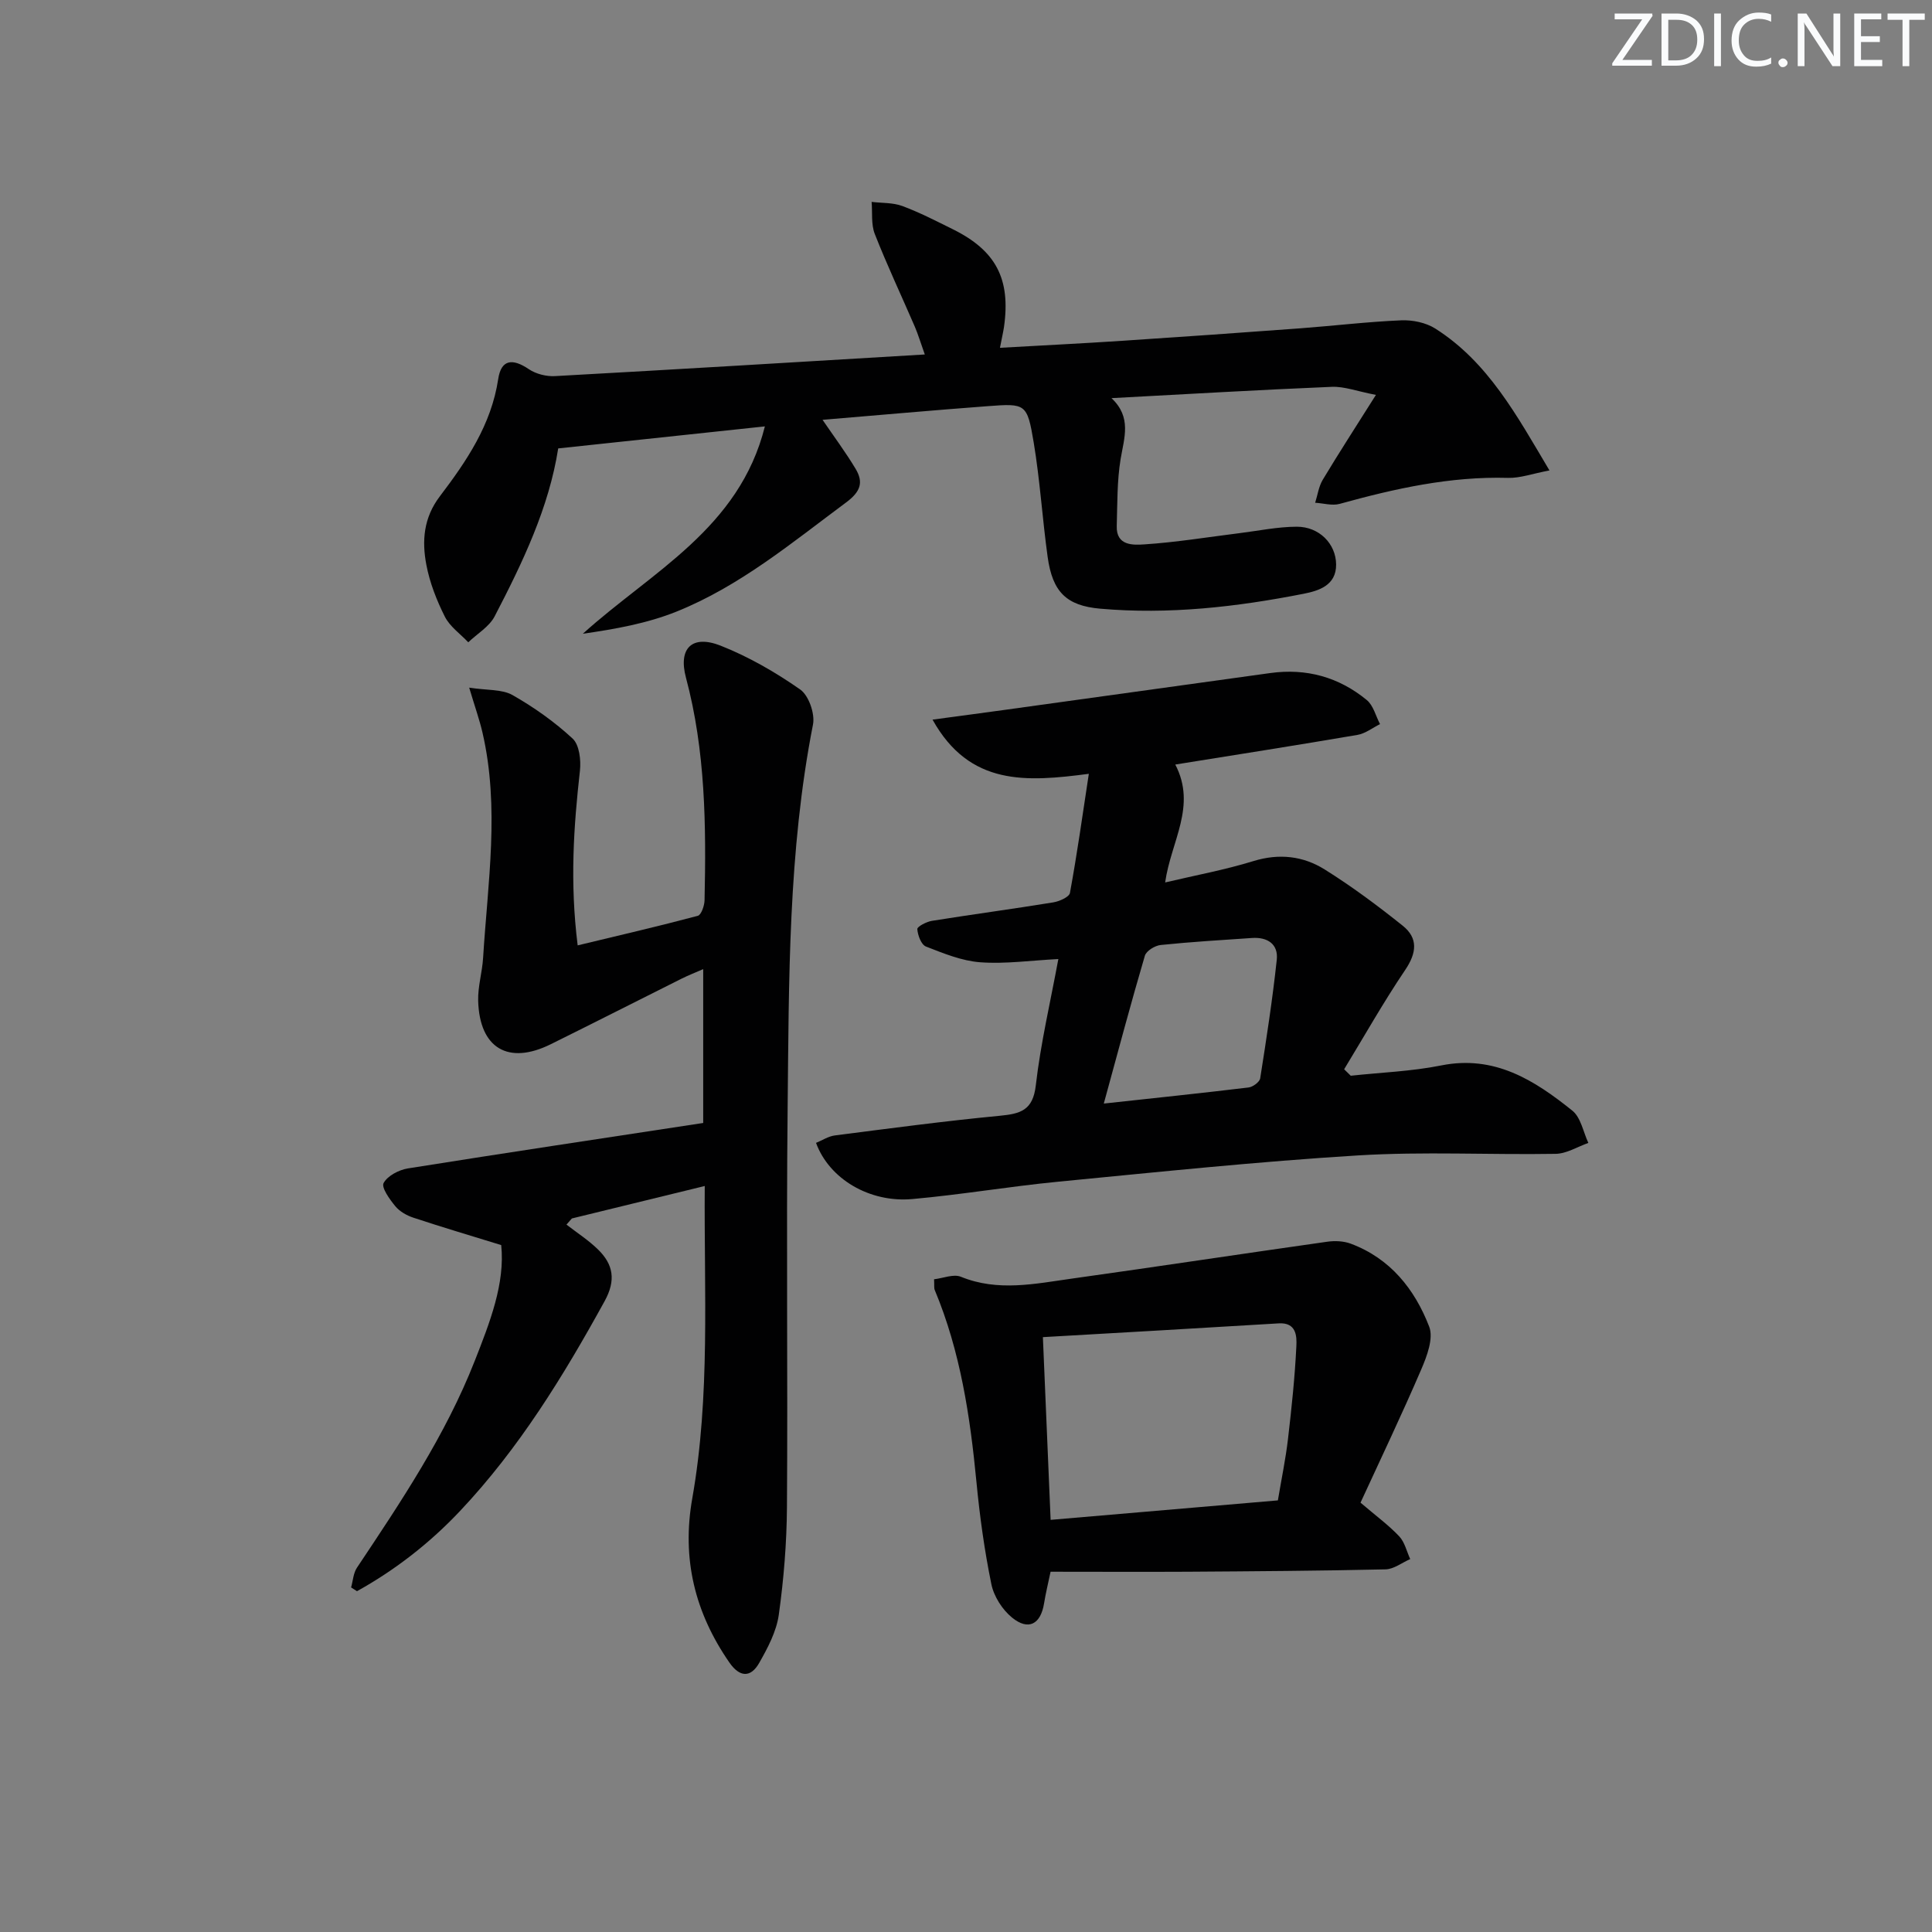
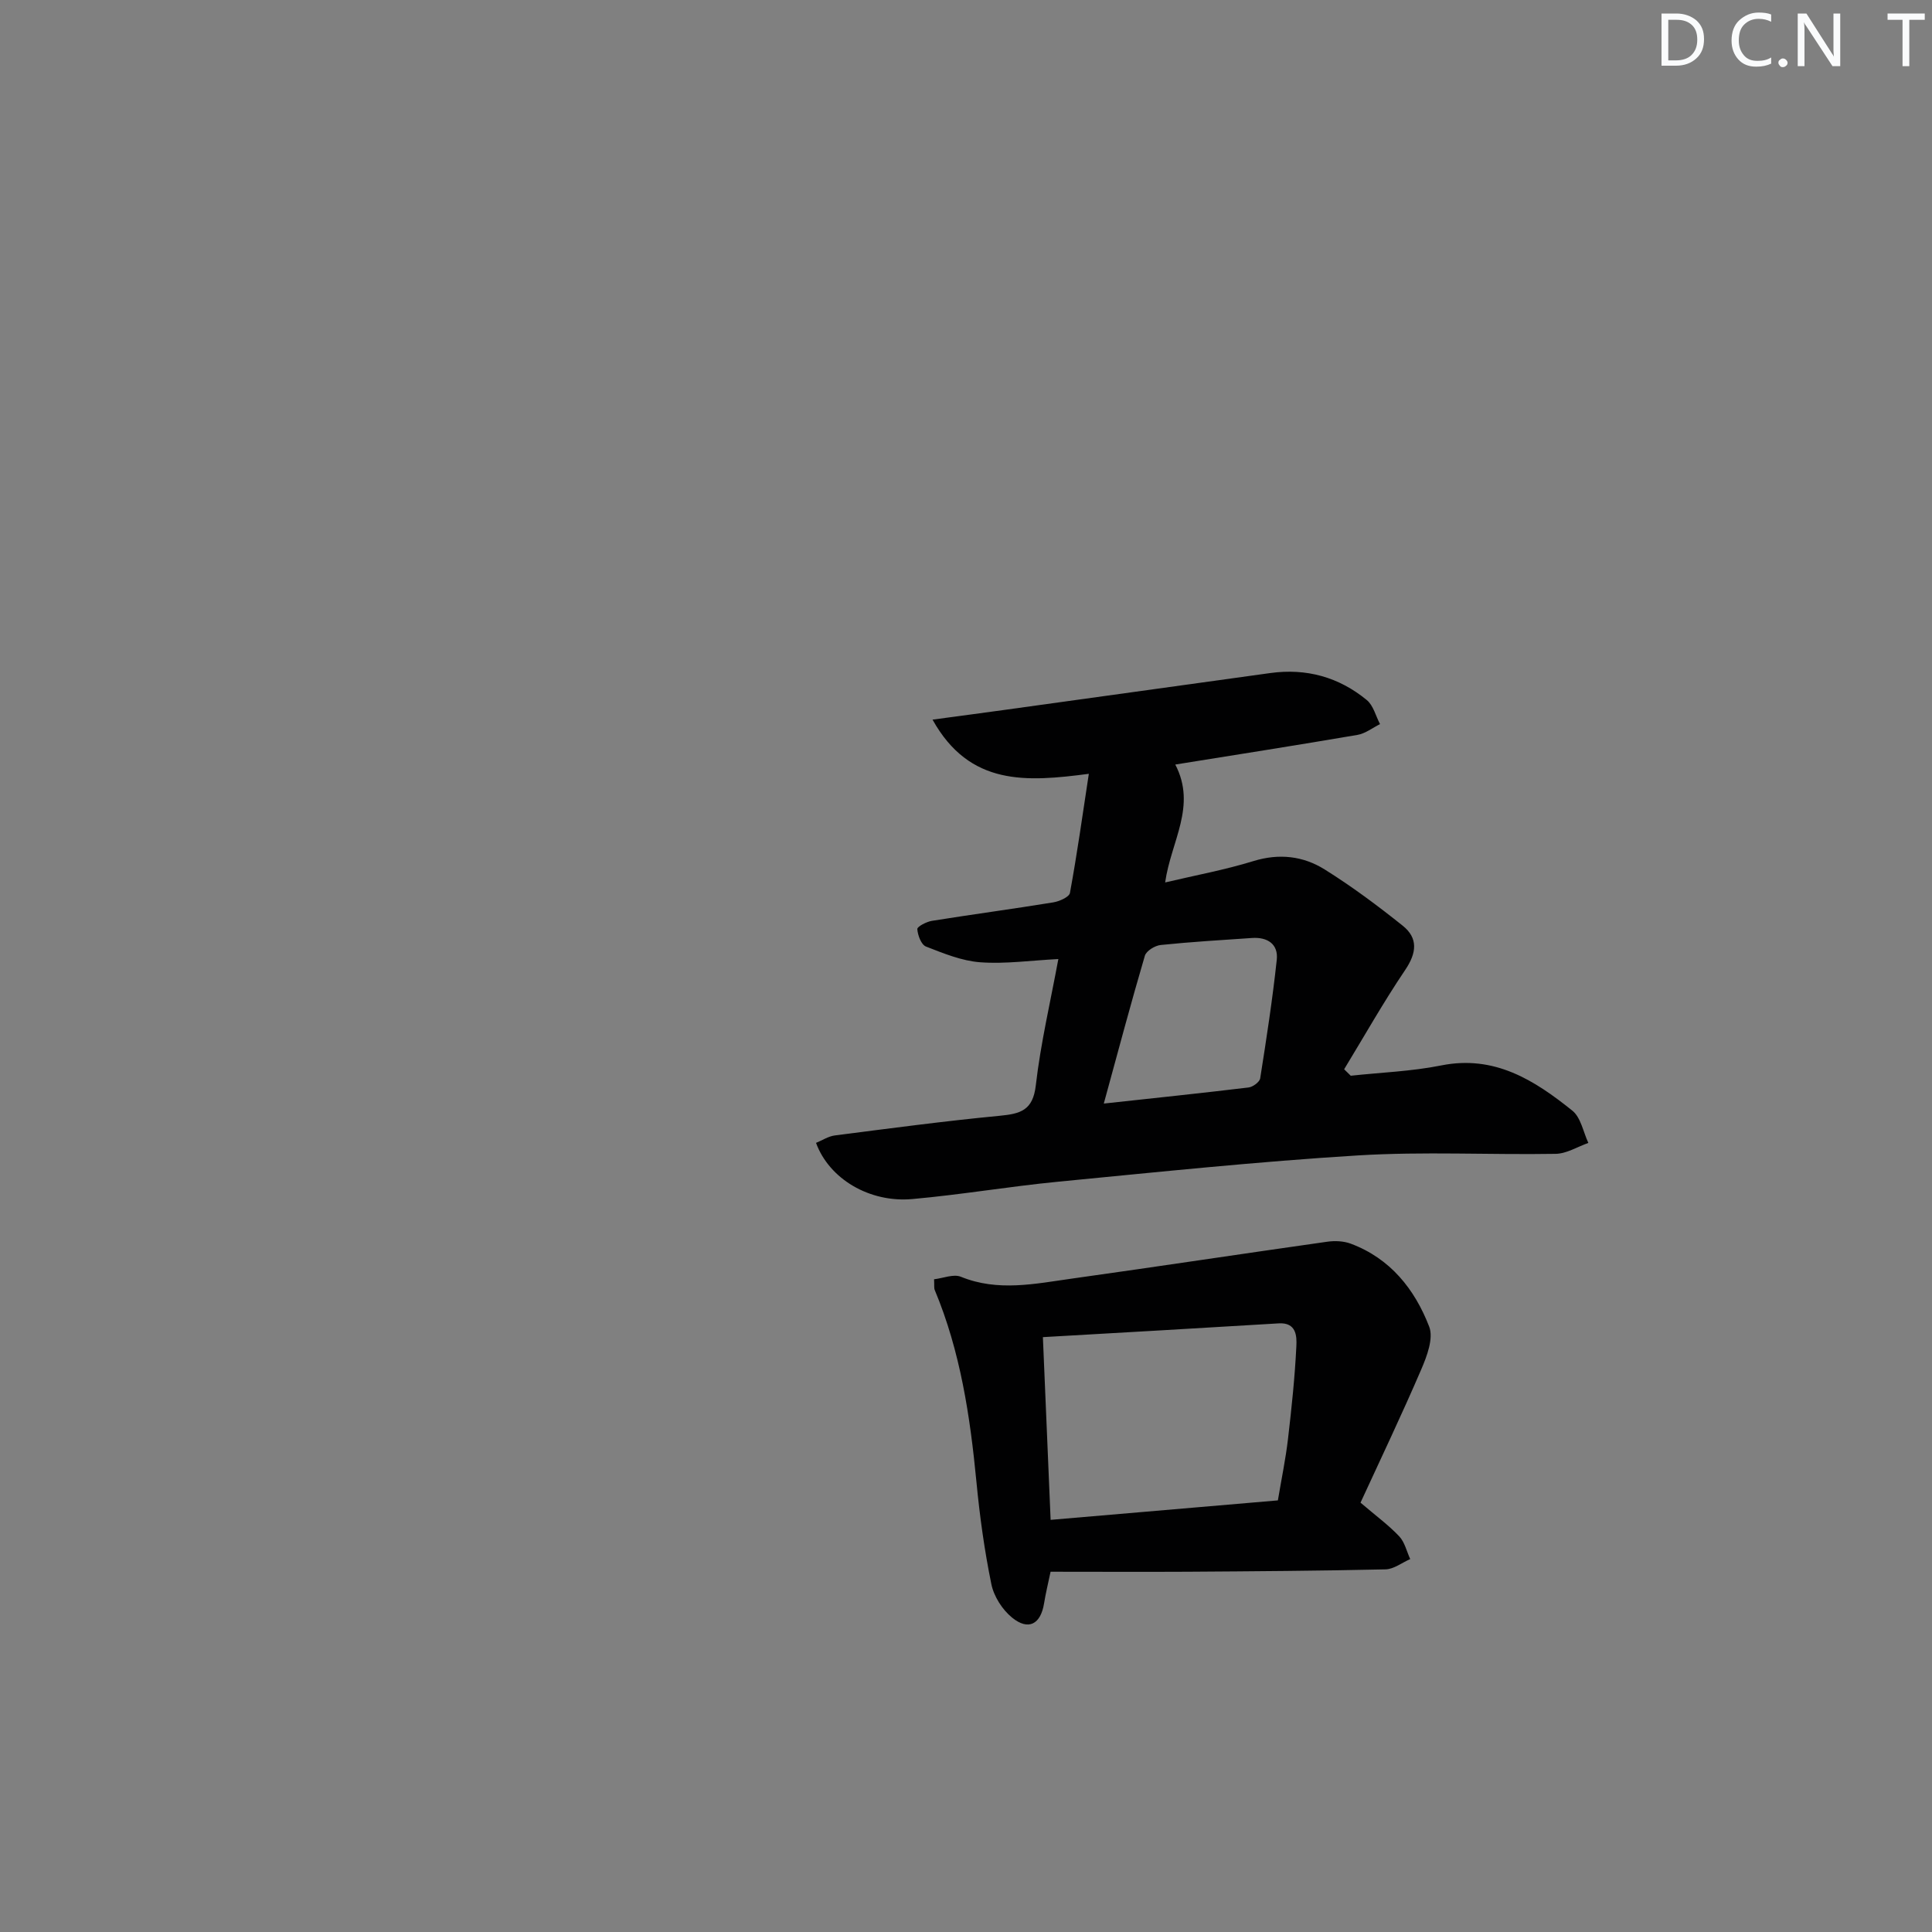
<svg xmlns="http://www.w3.org/2000/svg" enable-background="new 0 0 400 400" viewBox="0 0 400 400">
  <rect x="0" y="0" width="400" height="400" fill="#808080" stroke="none" />
  <g fill="#fafbfc">
-     <path d="m342.2 3.2-6.3 9.2h6.1v1.2h-8.2v-.5l6.2-9.1h-5.7v-1.2h7.8v.4z" />
    <path d="m344 13.7v-10.9h3.1c1.6 0 3 .5 4.1 1.4 1.1 1 1.6 2.2 1.6 3.9s-.5 3-1.6 4-2.5 1.5-4.2 1.5h-3zm1.4-9.6v8.4h1.6c1.4 0 2.5-.4 3.2-1.1.8-.8 1.2-1.8 1.2-3.2s-.4-2.4-1.2-3.1-1.8-1-3.1-1z" />
-     <path d="m356.3 2.8v10.9h-1.4v-10.9z" />
    <path d="m366.6 13.2c-.8.4-1.8.6-3 .6-1.6 0-2.8-.5-3.7-1.5s-1.4-2.3-1.4-3.9c0-1.7.5-3.2 1.6-4.2s2.4-1.6 4-1.6c1 0 1.9.1 2.6.4v1.5c-.8-.4-1.6-.6-2.6-.6-1.2 0-2.2.4-3 1.2s-1.1 1.9-1.1 3.3c0 1.3.4 2.3 1.1 3.1s1.6 1.1 2.8 1.1c1.1 0 2-.2 2.8-.7v1.3z" />
    <path d="m368.2 13c0-.3.1-.5.3-.6.2-.2.4-.3.6-.3.3 0 .5.1.7.3s.3.4.3.6-.1.5-.3.6c-.2.2-.4.3-.7.3s-.5-.1-.6-.3c-.2-.2-.3-.4-.3-.6z" />
    <path d="m381.1 13.7h-1.7l-5.5-8.4c-.2-.2-.3-.5-.4-.7 0 .2.1.8.1 1.5v7.6h-1.4v-10.9h1.8l5.3 8.3c.3.4.4.6.4.8 0-.3-.1-.8-.1-1.6v-7.5h1.4v10.9z" />
-     <path d="m389.7 13.7h-5.8v-10.9h5.6v1.2h-4.2v3.5h3.9v1.2h-3.9v3.7h4.4z" />
    <path d="m398.4 4.1h-3.1v9.6h-1.4v-9.6h-3.1v-1.3h7.7v1.3z" />
  </g>
-   <path d="m145.91 245.55c-9.55 2.33-18.53 4.53-27.51 6.72-.37.42-.75.84-1.12 1.27 2.19 1.7 4.56 3.22 6.53 5.15 3.19 3.11 3.74 6.39 1.37 10.7-8.53 15.51-17.74 30.52-29.93 43.44-6.23 6.61-13.39 12.2-21.34 16.61-.41-.26-.81-.52-1.22-.78.39-1.37.46-2.95 1.21-4.08 9.14-13.7 18.32-27.38 24.38-42.8 3.14-7.99 6.32-16.05 5.49-24-6.46-1.99-12.35-3.74-18.18-5.67-1.37-.45-2.84-1.28-3.74-2.37-1.17-1.42-2.93-3.87-2.43-4.8.81-1.5 3.16-2.73 5.02-3.03 20.31-3.24 40.65-6.28 61.15-9.41 0-11.01 0-21.11 0-31.85-1.57.69-3.02 1.25-4.41 1.94-9.06 4.53-18.09 9.12-27.16 13.61-8.79 4.35-14.75.83-15.02-9.01-.08-2.94.84-5.9 1.02-8.86.96-15.56 3.47-31.13-.13-46.67-.62-2.68-1.56-5.29-2.75-9.29 3.74.58 6.78.3 8.96 1.53 4.44 2.52 8.71 5.55 12.45 9.01 1.4 1.29 1.76 4.46 1.52 6.65-1.29 11.55-2.11 23.06-.47 36.17 8.72-2.1 16.83-3.98 24.87-6.12.72-.19 1.38-2.11 1.4-3.23.34-15.49.2-30.93-3.85-46.08-1.63-6.08 1.25-8.97 7.21-6.61 5.79 2.29 11.33 5.49 16.44 9.06 1.77 1.24 3.09 5.02 2.65 7.26-5.16 26.29-4.97 52.92-5.25 79.49-.29 27.5.05 55-.14 82.49-.05 7.46-.66 14.96-1.69 22.34-.49 3.46-2.29 6.86-4.06 9.97-1.75 3.08-4.03 2.99-6.16-.08-7.15-10.32-9.91-21.48-7.69-34.01 3.75-21.25 2.42-42.72 2.58-64.66z" fill="#010102" />
-   <path d="m207.03 72.01c8.93-.51 17.19-.91 25.45-1.46 12.27-.81 24.53-1.67 36.79-2.58 6.95-.52 13.88-1.36 20.84-1.65 2.35-.1 5.11.47 7.06 1.71 10.9 6.93 16.8 17.87 23.63 29.37-3.52.66-6.07 1.61-8.58 1.54-11.97-.34-23.44 2.22-34.85 5.38-1.55.43-3.38-.13-5.08-.23.51-1.6.73-3.36 1.57-4.76 3.31-5.51 6.81-10.91 11.01-17.57-3.92-.75-6.55-1.78-9.14-1.67-14.94.62-29.87 1.5-45.61 2.34 4.24 3.97 2.62 8.22 1.89 12.62-.75 4.55-.66 9.25-.8 13.89-.12 4.12 3.47 3.91 5.7 3.77 6.6-.43 13.16-1.51 19.74-2.33 3.94-.49 7.89-1.32 11.83-1.33 4.63-.01 8.11 3.51 8.15 7.82.04 4.34-3.62 5.45-6.71 6.06-13.91 2.74-27.95 4.34-42.15 3.09-7.01-.62-9.87-3.49-10.87-10.74-1.09-7.87-1.58-15.83-2.88-23.65-1.35-8.08-1.65-8.13-9.5-7.54-11.39.85-22.77 1.88-34.22 2.83 2.35 3.44 4.76 6.68 6.83 10.12 1.68 2.79 1.08 4.73-1.93 6.97-11.22 8.33-22.02 17.34-35.12 22.61-6.1 2.45-12.72 3.63-19.41 4.59 14.25-12.87 32.39-21.75 37.69-42.93-14.63 1.56-28.58 3.05-42.79 4.56-1.92 12.27-7.36 23.61-13.16 34.77-1.12 2.15-3.61 3.6-5.46 5.37-1.65-1.75-3.81-3.25-4.85-5.31-1.7-3.38-3.13-7.04-3.83-10.74-.94-4.94-.59-9.72 2.8-14.18 5.52-7.27 10.65-14.81 12.08-24.28.61-4.04 2.92-4.35 6.35-2.03 1.47.99 3.61 1.53 5.4 1.43 25.22-1.39 50.43-2.92 76.57-4.48-.91-2.54-1.39-4.18-2.06-5.74-2.77-6.41-5.75-12.73-8.3-19.22-.78-1.99-.46-4.41-.65-6.63 2.14.26 4.42.13 6.38.86 3.57 1.33 6.99 3.1 10.41 4.79 8.96 4.43 12.02 10.29 10.62 20.22-.17 1.13-.44 2.25-.84 4.34z" fill="#010102" />
  <path d="m279.66 222.72c6.24-.68 12.58-.9 18.71-2.13 11.04-2.22 19.32 3.05 27.18 9.37 1.75 1.41 2.24 4.4 3.3 6.67-2.25.79-4.49 2.22-6.76 2.26-13.66.23-27.36-.51-40.98.33-20.72 1.27-41.38 3.44-62.04 5.44-10.08.98-20.09 2.69-30.17 3.59-8.91.8-17.24-4.2-19.95-11.63 1.28-.52 2.55-1.37 3.9-1.54 11.36-1.46 22.73-2.98 34.13-4.07 4.29-.41 6.88-1.11 7.47-6.29 1-8.68 3.02-17.25 4.67-26.16-5.71.29-10.97 1.05-16.15.67-3.83-.28-7.62-1.84-11.26-3.26-.98-.38-1.7-2.33-1.79-3.61-.04-.52 1.9-1.53 3.03-1.71 8.36-1.34 16.75-2.46 25.1-3.82 1.27-.21 3.31-1.1 3.47-1.96 1.46-7.93 2.58-15.91 3.91-24.66-12.9 1.69-24.68 2.58-32.36-11.22 5.43-.73 10.05-1.34 14.67-1.98 18.41-2.55 36.83-5.1 55.24-7.66 7.48-1.04 14.22.83 20 5.59 1.36 1.12 1.85 3.29 2.74 4.98-1.55.77-3.03 1.95-4.66 2.23-12.4 2.12-24.83 4.07-37.73 6.14 4.49 8.62-.89 15.87-2.1 24.41 6.32-1.49 12.4-2.61 18.27-4.42 5.33-1.64 10.3-1.06 14.76 1.73 5.62 3.51 10.97 7.5 16.15 11.64 3.23 2.58 2.91 5.63.52 9.17-4.5 6.66-8.46 13.69-12.64 20.56.47.46.92.9 1.37 1.34zm-51.13 5.76c10.57-1.15 20.28-2.16 29.97-3.33.9-.11 2.29-1.13 2.41-1.9 1.29-8.16 2.55-16.33 3.43-24.54.35-3.25-1.93-4.73-5.13-4.51-6.3.43-12.61.8-18.89 1.45-1.2.12-3 1.22-3.29 2.23-2.89 9.81-5.52 19.71-8.5 30.6z" fill="#010102" />
  <path d="m217.51 325.41c-.5 2.38-1.01 4.46-1.35 6.57-.7 4.3-3.23 5.69-6.62 2.93-2.02-1.64-3.78-4.4-4.29-6.93-1.43-6.98-2.41-14.08-3.09-21.18-1.31-13.6-3.32-27-8.63-39.71-.18-.42-.07-.96-.14-2.23 1.88-.22 4.03-1.14 5.55-.52 7.7 3.14 15.39 1.44 23.06.37 17.6-2.46 35.16-5.13 52.75-7.62 1.6-.23 3.42-.16 4.91.4 8.18 3.05 13.25 9.43 16.24 17.18.93 2.4-.46 6.1-1.64 8.84-4.04 9.4-8.45 18.63-12.58 27.6 3.32 2.83 5.89 4.71 8.03 6.99 1.13 1.21 1.53 3.11 2.26 4.69-1.7.74-3.39 2.09-5.11 2.13-13.66.31-27.32.4-40.98.49-9.28.05-18.56 0-28.37 0zm47.06-14.77c.76-4.52 1.61-8.58 2.09-12.68.75-6.42 1.43-12.85 1.74-19.3.1-2.05-.01-4.9-3.66-4.67-16.17.99-32.34 1.9-48.82 2.85.56 13.2 1.08 25.39 1.6 37.83 15.87-1.36 31.22-2.68 47.05-4.03z" fill="#010102" />
</svg>